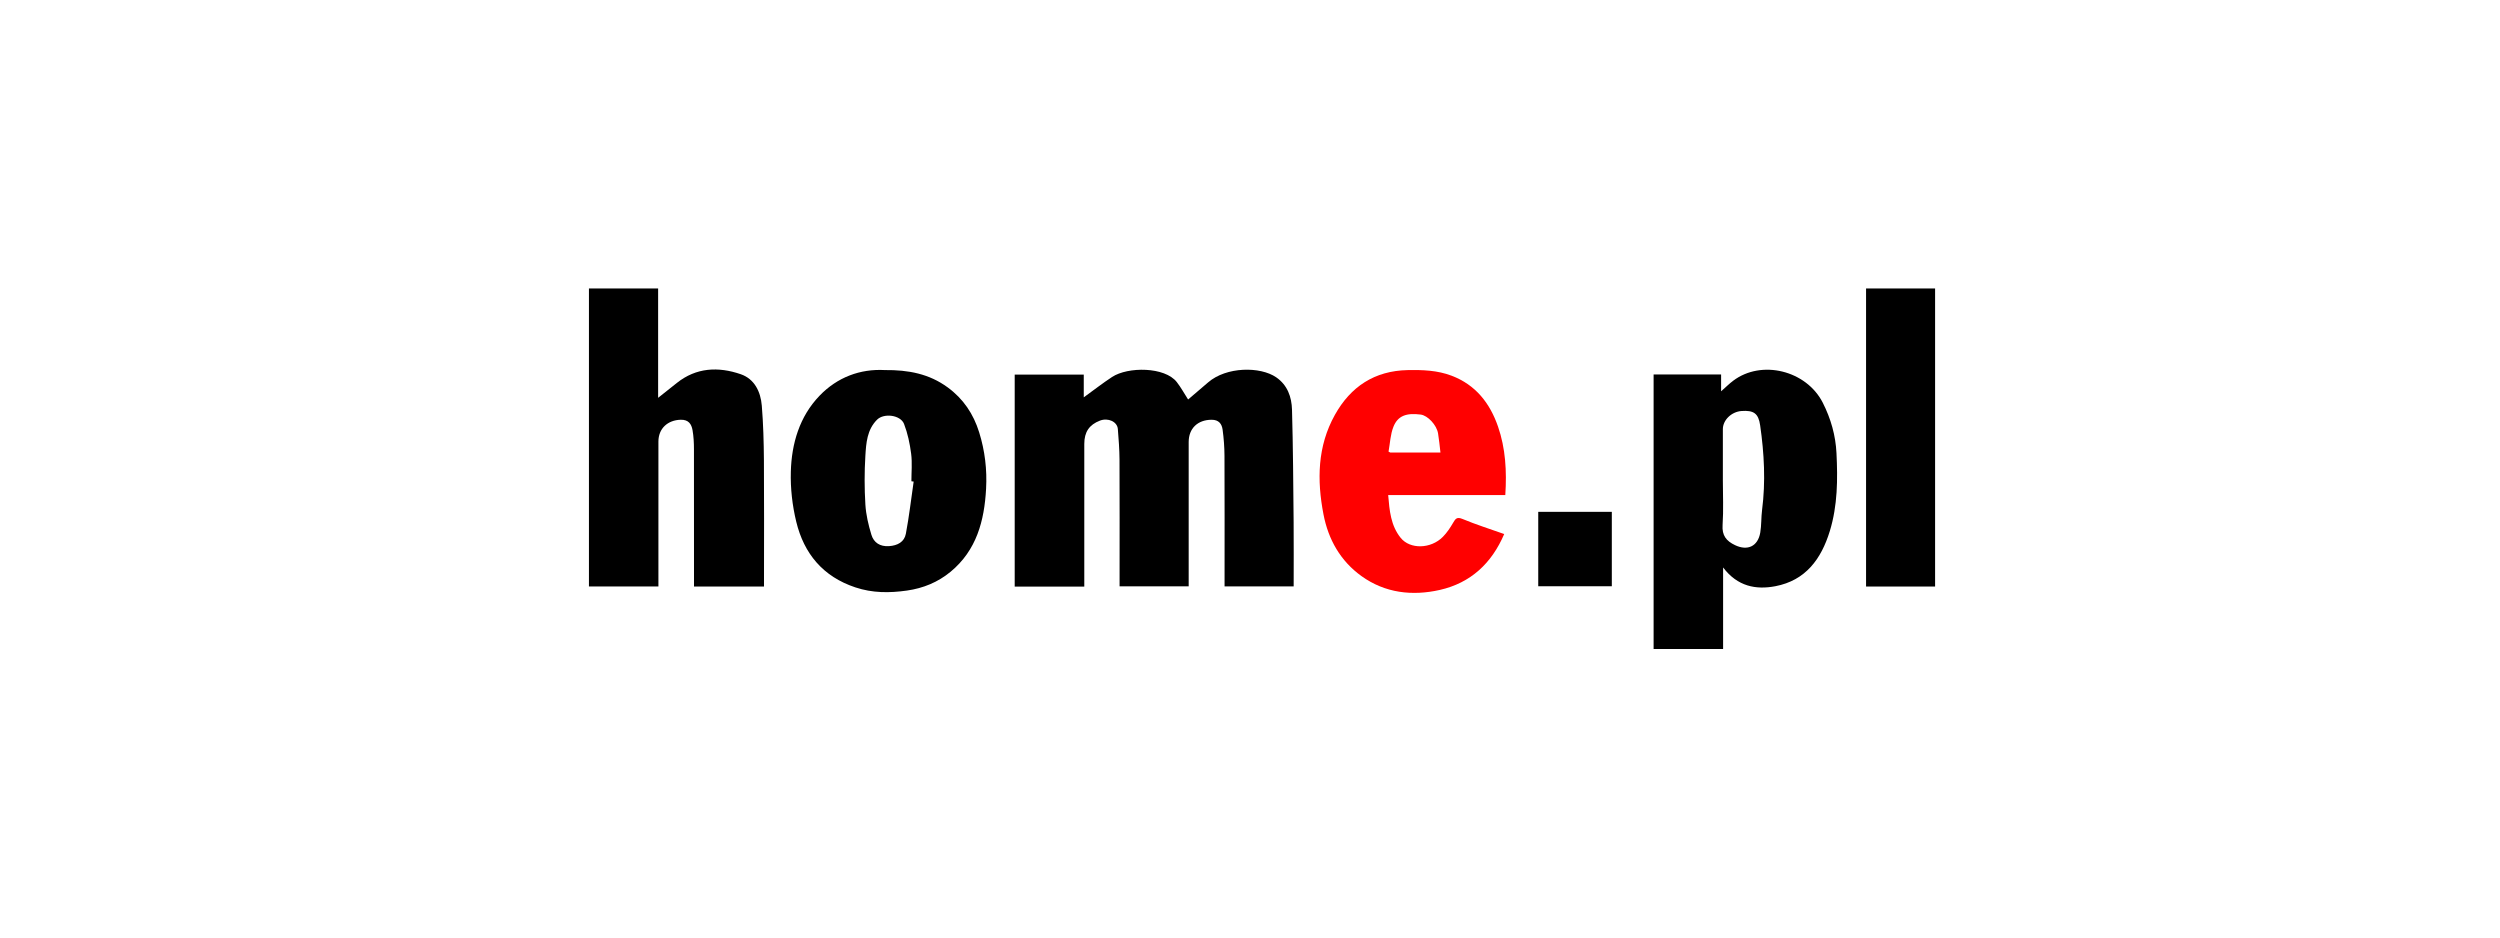
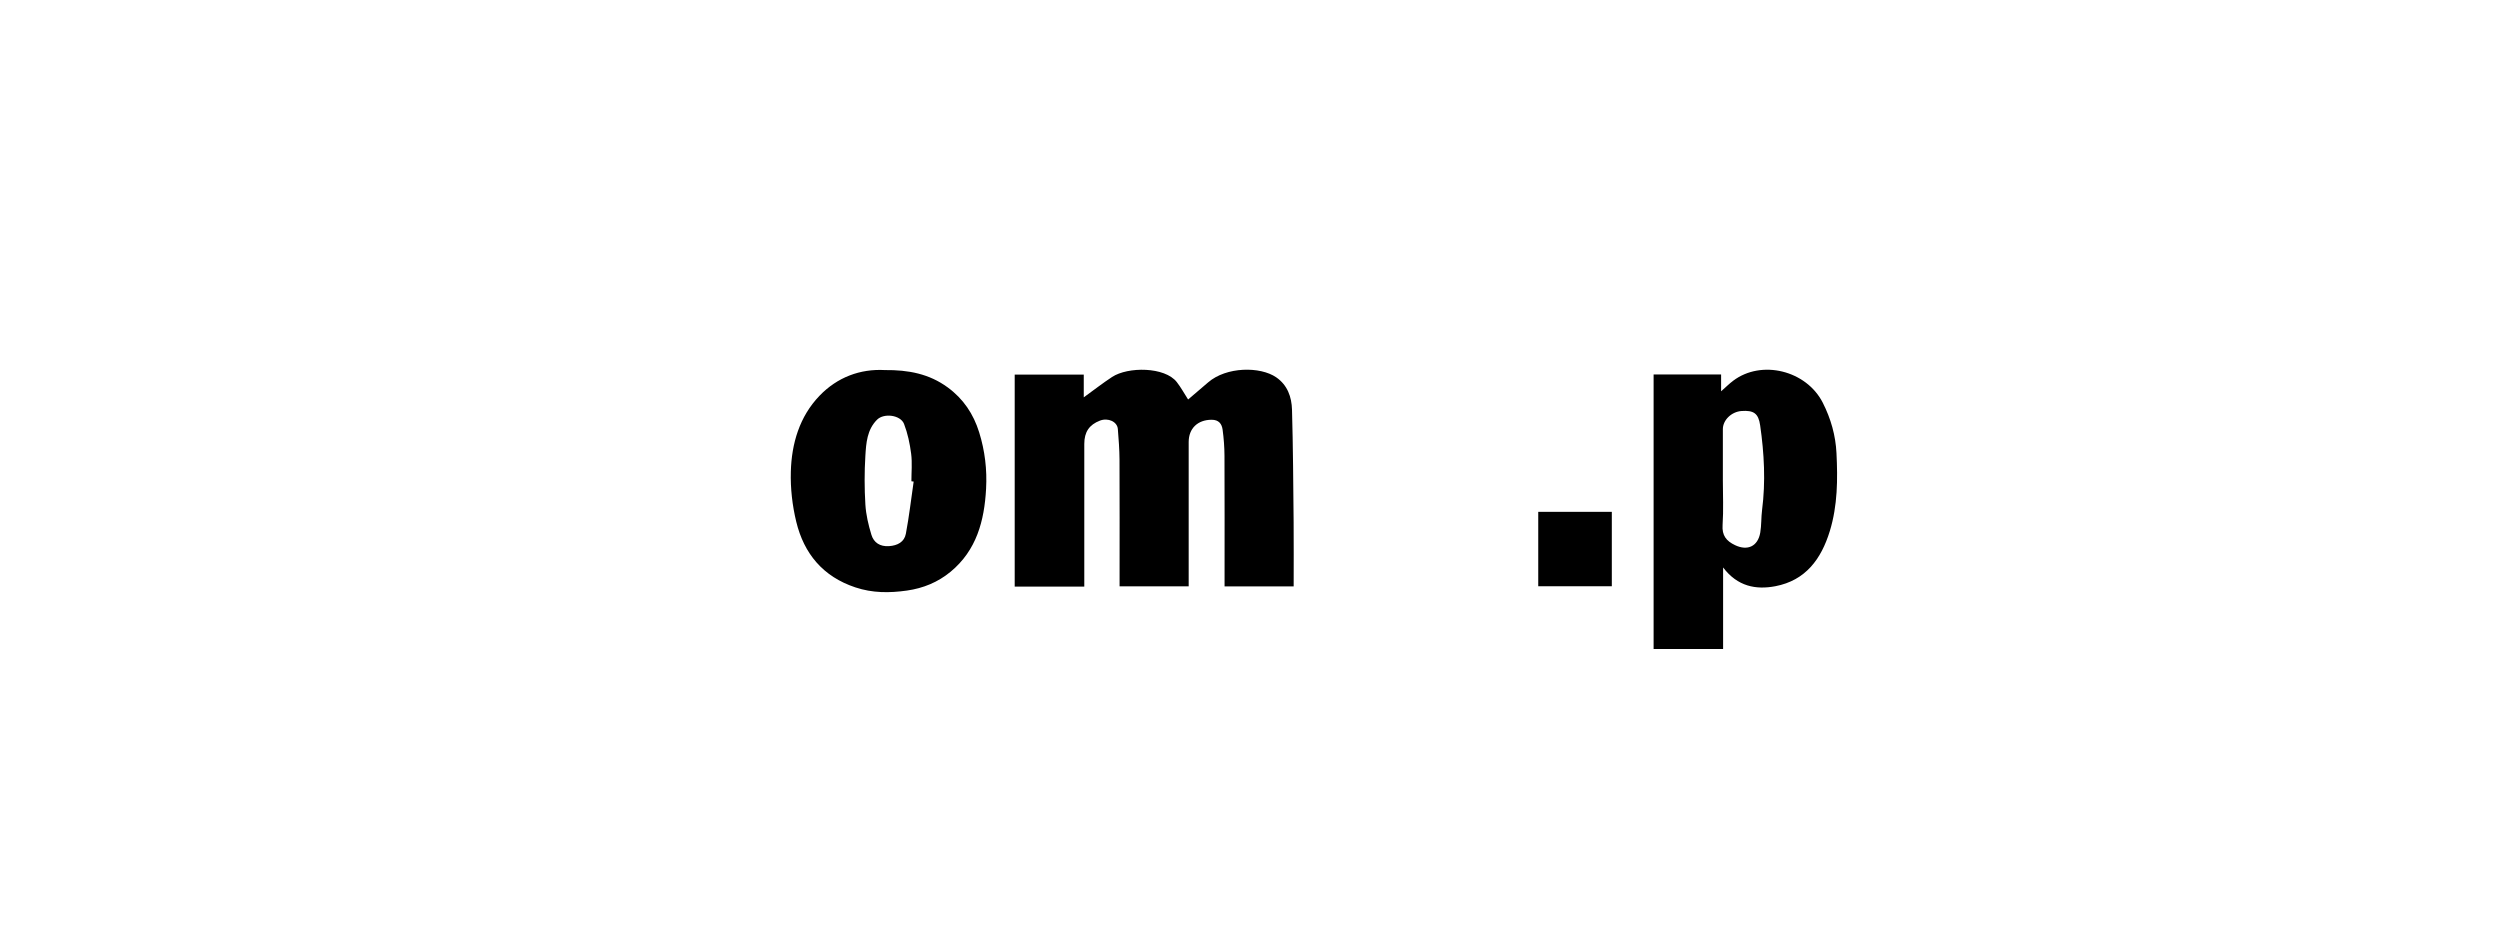
<svg xmlns="http://www.w3.org/2000/svg" width="208" height="78" viewBox="0 0 208 78" fill="none">
  <mask id="mask0_105_5613" style="mask-type:alpha" maskUnits="userSpaceOnUse" x="0" y="0" width="208" height="78">
    <rect width="208" height="78" fill="#D9D9D9" />
-     <rect x="0.5" y="0.5" width="207" height="77" stroke="#DDDDDD" stroke-opacity="0.867" />
  </mask>
  <g mask="url(#mask0_105_5613)">
</g>
  <g clip-path="url(#clip0_105_5613)">
    <path d="M90.213 48.804H84.423V31.169H90.169V33.059C91.02 32.444 91.75 31.872 92.524 31.365C93.845 30.498 96.912 30.509 97.909 31.789C98.258 32.237 98.532 32.744 98.85 33.239C99.376 32.79 99.945 32.311 100.506 31.823C102.038 30.491 104.866 30.482 106.185 31.396C107.122 32.043 107.466 33.035 107.495 34.085C107.583 37.202 107.6 40.323 107.63 43.444C107.646 45.212 107.633 46.98 107.633 48.789H101.884C101.884 48.588 101.884 48.354 101.884 48.121C101.884 44.722 101.893 41.324 101.877 37.927C101.874 37.201 101.819 36.469 101.721 35.749C101.655 35.263 101.403 34.921 100.8 34.924C99.656 34.929 98.898 35.637 98.898 36.777C98.898 40.762 98.898 44.749 98.898 48.783H93.149V48.068C93.149 44.793 93.158 41.517 93.143 38.243C93.139 37.395 93.072 36.544 93.005 35.697C92.957 35.083 92.196 34.737 91.519 34.994C90.622 35.337 90.213 35.944 90.213 36.936C90.213 40.873 90.213 44.811 90.213 48.807V48.804Z" fill="black" />
-     <path d="M49 24.003H54.756V33.099C55.343 32.634 55.827 32.252 56.308 31.866C57.934 30.567 59.771 30.496 61.624 31.132C62.776 31.526 63.287 32.592 63.382 33.754C63.505 35.263 63.546 36.78 63.558 38.295C63.583 41.546 63.565 44.797 63.565 48.049C63.565 48.288 63.565 48.528 63.565 48.8H57.741V48.031C57.741 44.485 57.745 40.938 57.737 37.391C57.737 36.857 57.711 36.316 57.62 35.793C57.531 35.287 57.291 34.91 56.644 34.923C55.545 34.949 54.78 35.657 54.78 36.739C54.78 40.507 54.78 44.275 54.78 48.043C54.78 48.284 54.78 48.525 54.78 48.795H49V24.003Z" fill="black" />
    <path d="M143.196 31.156V32.556C143.595 32.203 143.875 31.924 144.188 31.687C146.559 29.888 150.292 30.827 151.652 33.501C152.333 34.839 152.724 36.245 152.795 37.696C152.902 39.871 152.893 42.057 152.24 44.186C151.525 46.519 150.222 48.292 147.71 48.773C146.1 49.08 144.562 48.8 143.362 47.212V53.999H137.58V31.156H143.194H143.196ZM143.341 39.915C143.341 41.17 143.404 42.431 143.319 43.68C143.259 44.557 143.628 45.011 144.359 45.358C145.393 45.85 146.253 45.463 146.453 44.315C146.559 43.698 146.524 43.058 146.604 42.436C146.907 40.078 146.782 37.73 146.445 35.39C146.302 34.391 145.908 34.125 144.897 34.196C144.062 34.255 143.344 34.945 143.342 35.704C143.339 37.106 143.342 38.511 143.342 39.914L143.341 39.915Z" fill="black" />
    <path d="M73.618 30.79C75.581 30.77 77.308 31.103 78.846 32.229C80.159 33.19 80.993 34.447 81.466 35.968C81.945 37.499 82.131 39.075 82.042 40.675C81.896 43.325 81.255 45.779 79.092 47.568C78.037 48.439 76.819 48.941 75.457 49.135C74.003 49.342 72.589 49.345 71.166 48.87C68.469 47.973 66.891 46.063 66.247 43.404C65.921 42.059 65.758 40.632 65.797 39.25C65.86 36.902 66.516 34.663 68.183 32.927C69.664 31.387 71.568 30.676 73.62 30.79H73.618ZM76.015 40.067C75.953 40.058 75.891 40.05 75.829 40.041C75.829 39.278 75.904 38.505 75.808 37.754C75.7 36.913 75.521 36.058 75.216 35.27C74.925 34.524 73.546 34.349 72.974 34.916C72.138 35.745 72.064 36.859 71.999 37.922C71.916 39.27 71.918 40.632 72 41.982C72.052 42.829 72.253 43.68 72.502 44.496C72.702 45.151 73.221 45.488 73.963 45.439C74.671 45.393 75.238 45.096 75.368 44.407C75.639 42.972 75.806 41.516 76.017 40.067H76.015Z" fill="black" />
-     <path d="M125.242 41.191H115.497C115.605 42.483 115.711 43.726 116.537 44.75C117.317 45.718 119.045 45.679 120.046 44.666C120.382 44.326 120.657 43.912 120.898 43.497C121.095 43.16 121.211 42.984 121.676 43.177C122.798 43.643 123.959 44.01 125.15 44.432C124.107 46.873 122.351 48.502 119.794 49.082C117.504 49.6 115.24 49.345 113.277 47.933C111.528 46.676 110.517 44.892 110.113 42.794C109.565 39.944 109.605 37.13 111.062 34.518C112.371 32.17 114.362 30.847 117.119 30.792C118.361 30.769 119.581 30.807 120.77 31.258C122.786 32.022 123.963 33.552 124.635 35.49C125.261 37.298 125.371 39.191 125.241 41.191H125.242ZM115.527 37.576C115.576 37.601 115.626 37.628 115.675 37.653H119.846C119.772 37.048 119.73 36.547 119.646 36.055C119.526 35.353 118.783 34.566 118.202 34.492C117.018 34.34 116.304 34.587 115.937 35.498C115.678 36.142 115.654 36.88 115.526 37.578L115.527 37.576Z" fill="#FF0000" />
-     <path d="M155.256 24H161V48.797H155.256V24Z" fill="black" />
    <path d="M127.982 42.585H134.103V48.776H127.982V42.585Z" fill="black" />
  </g>
  <defs>
    <clipPath id="clip0_105_5613">
      <rect width="112" height="30" fill="white" transform="translate(49 24)" />
    </clipPath>
  </defs>
</svg>